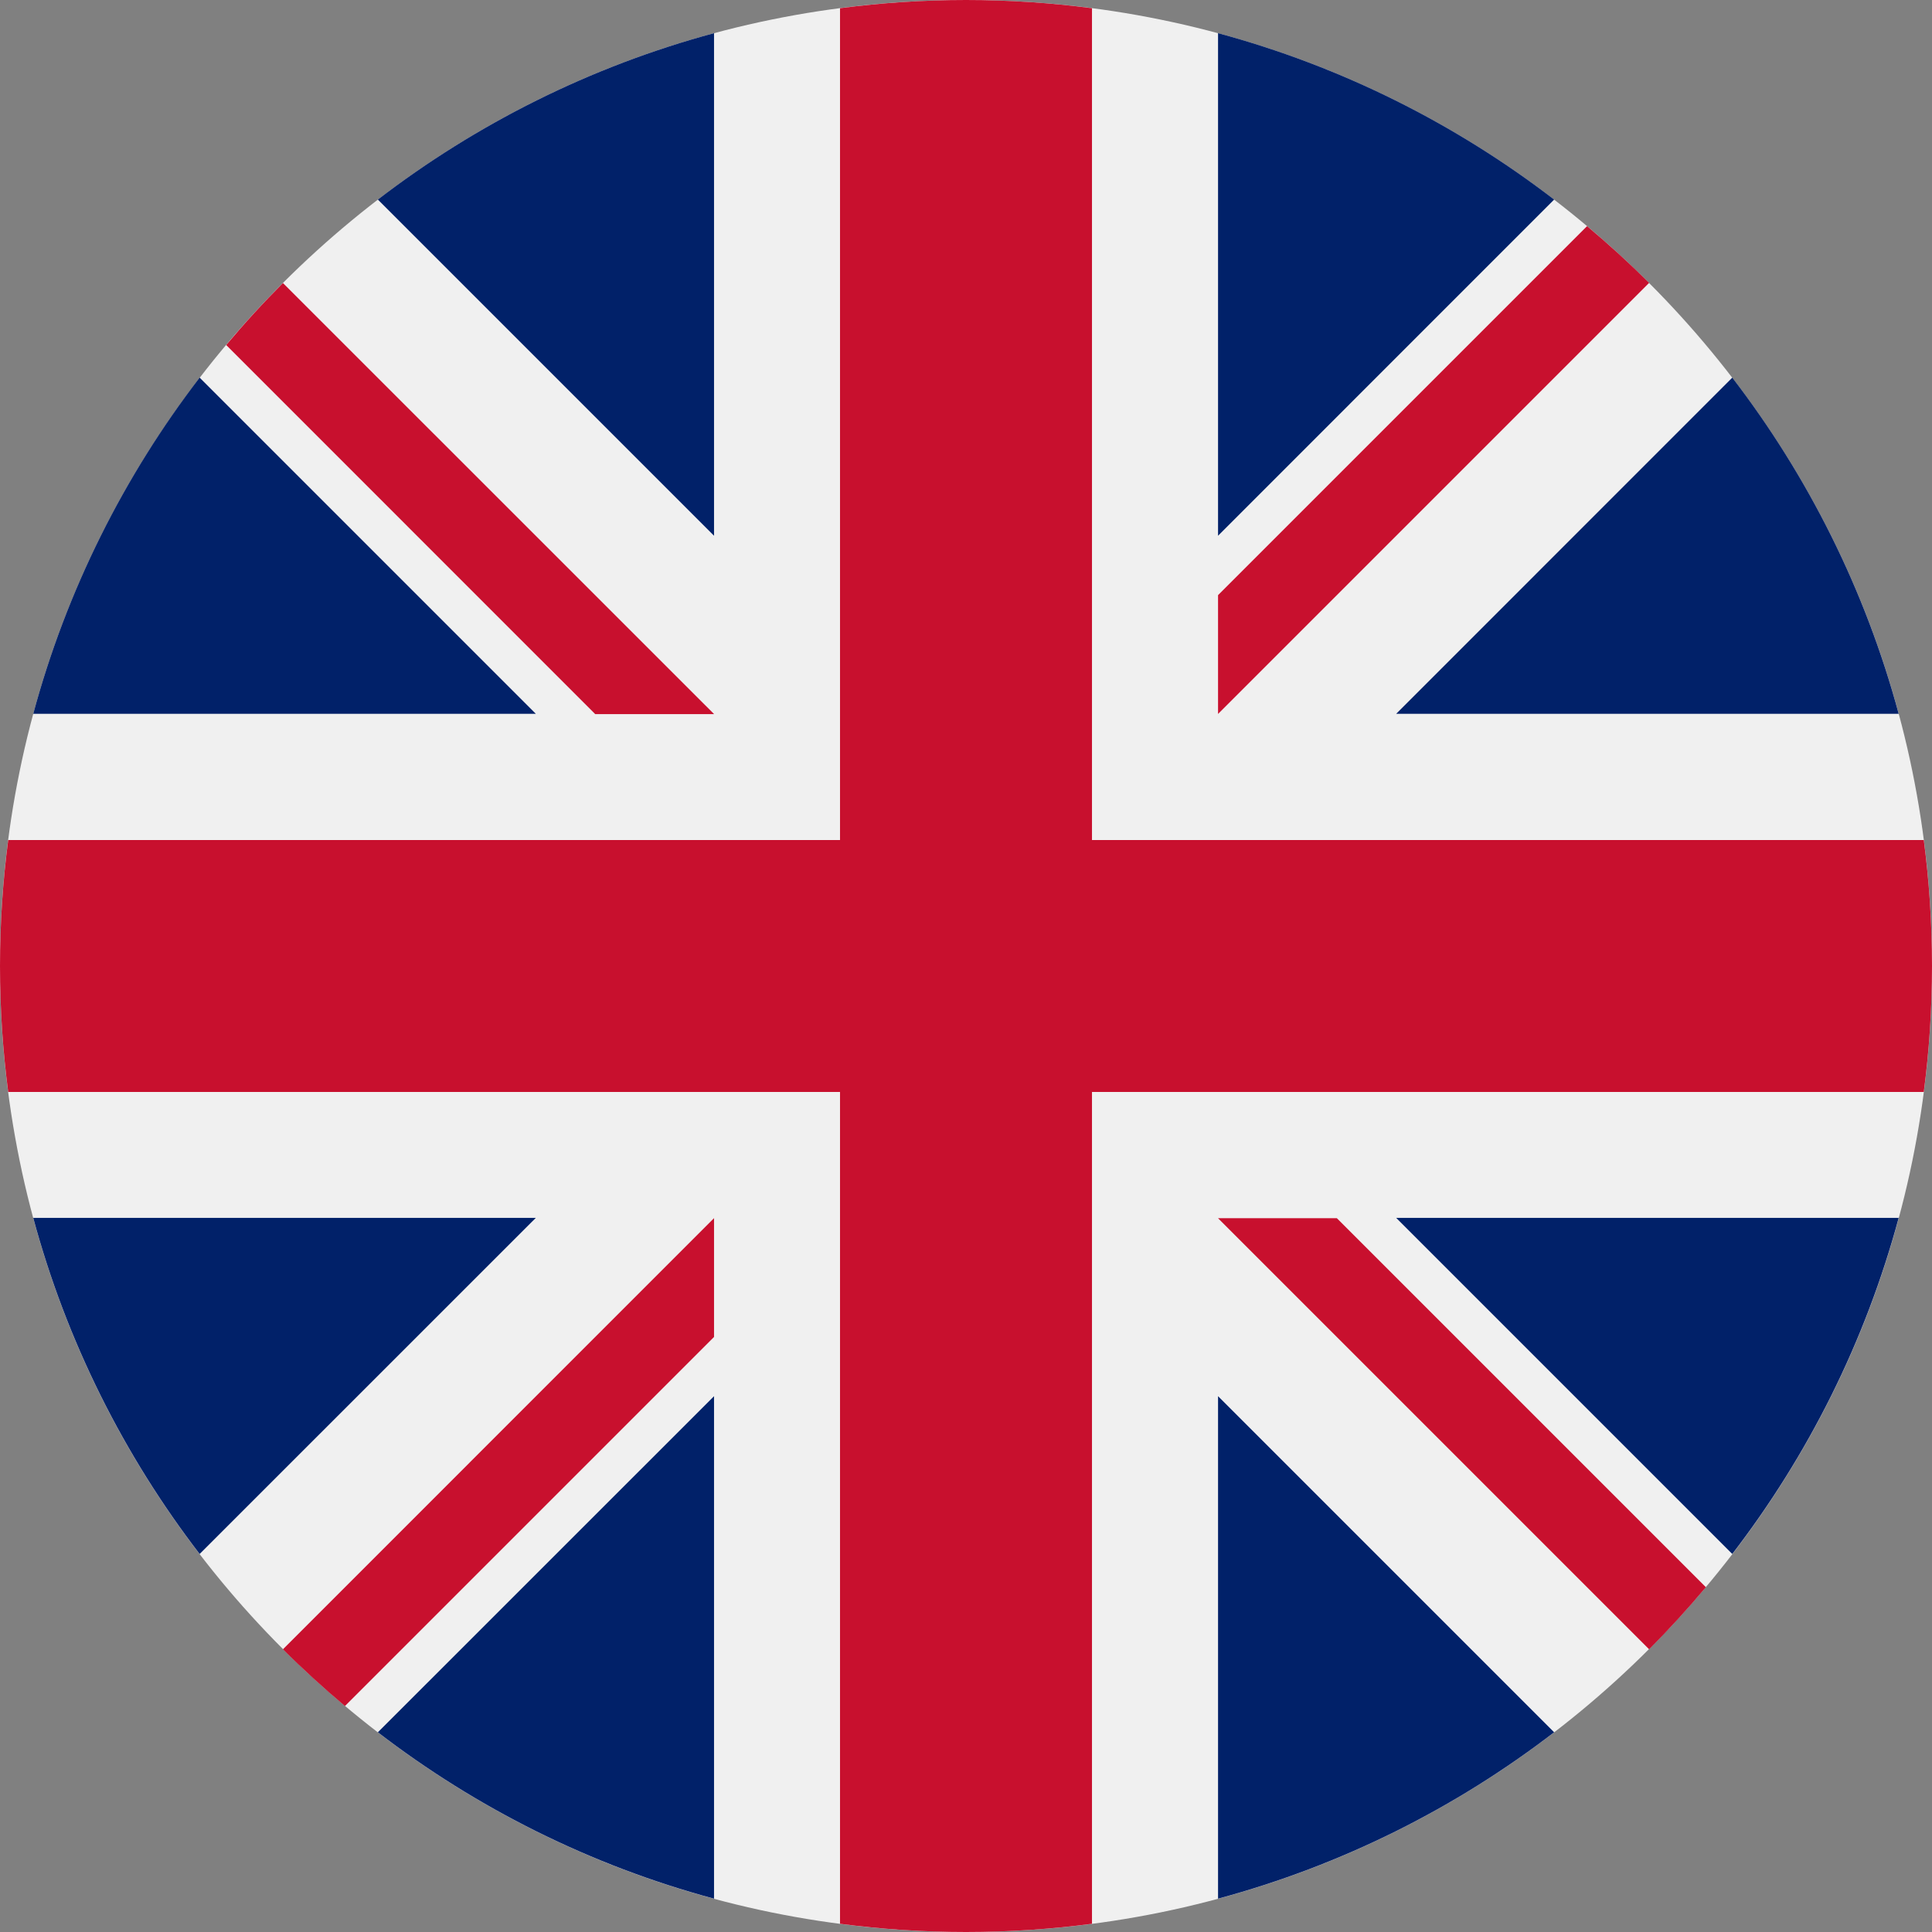
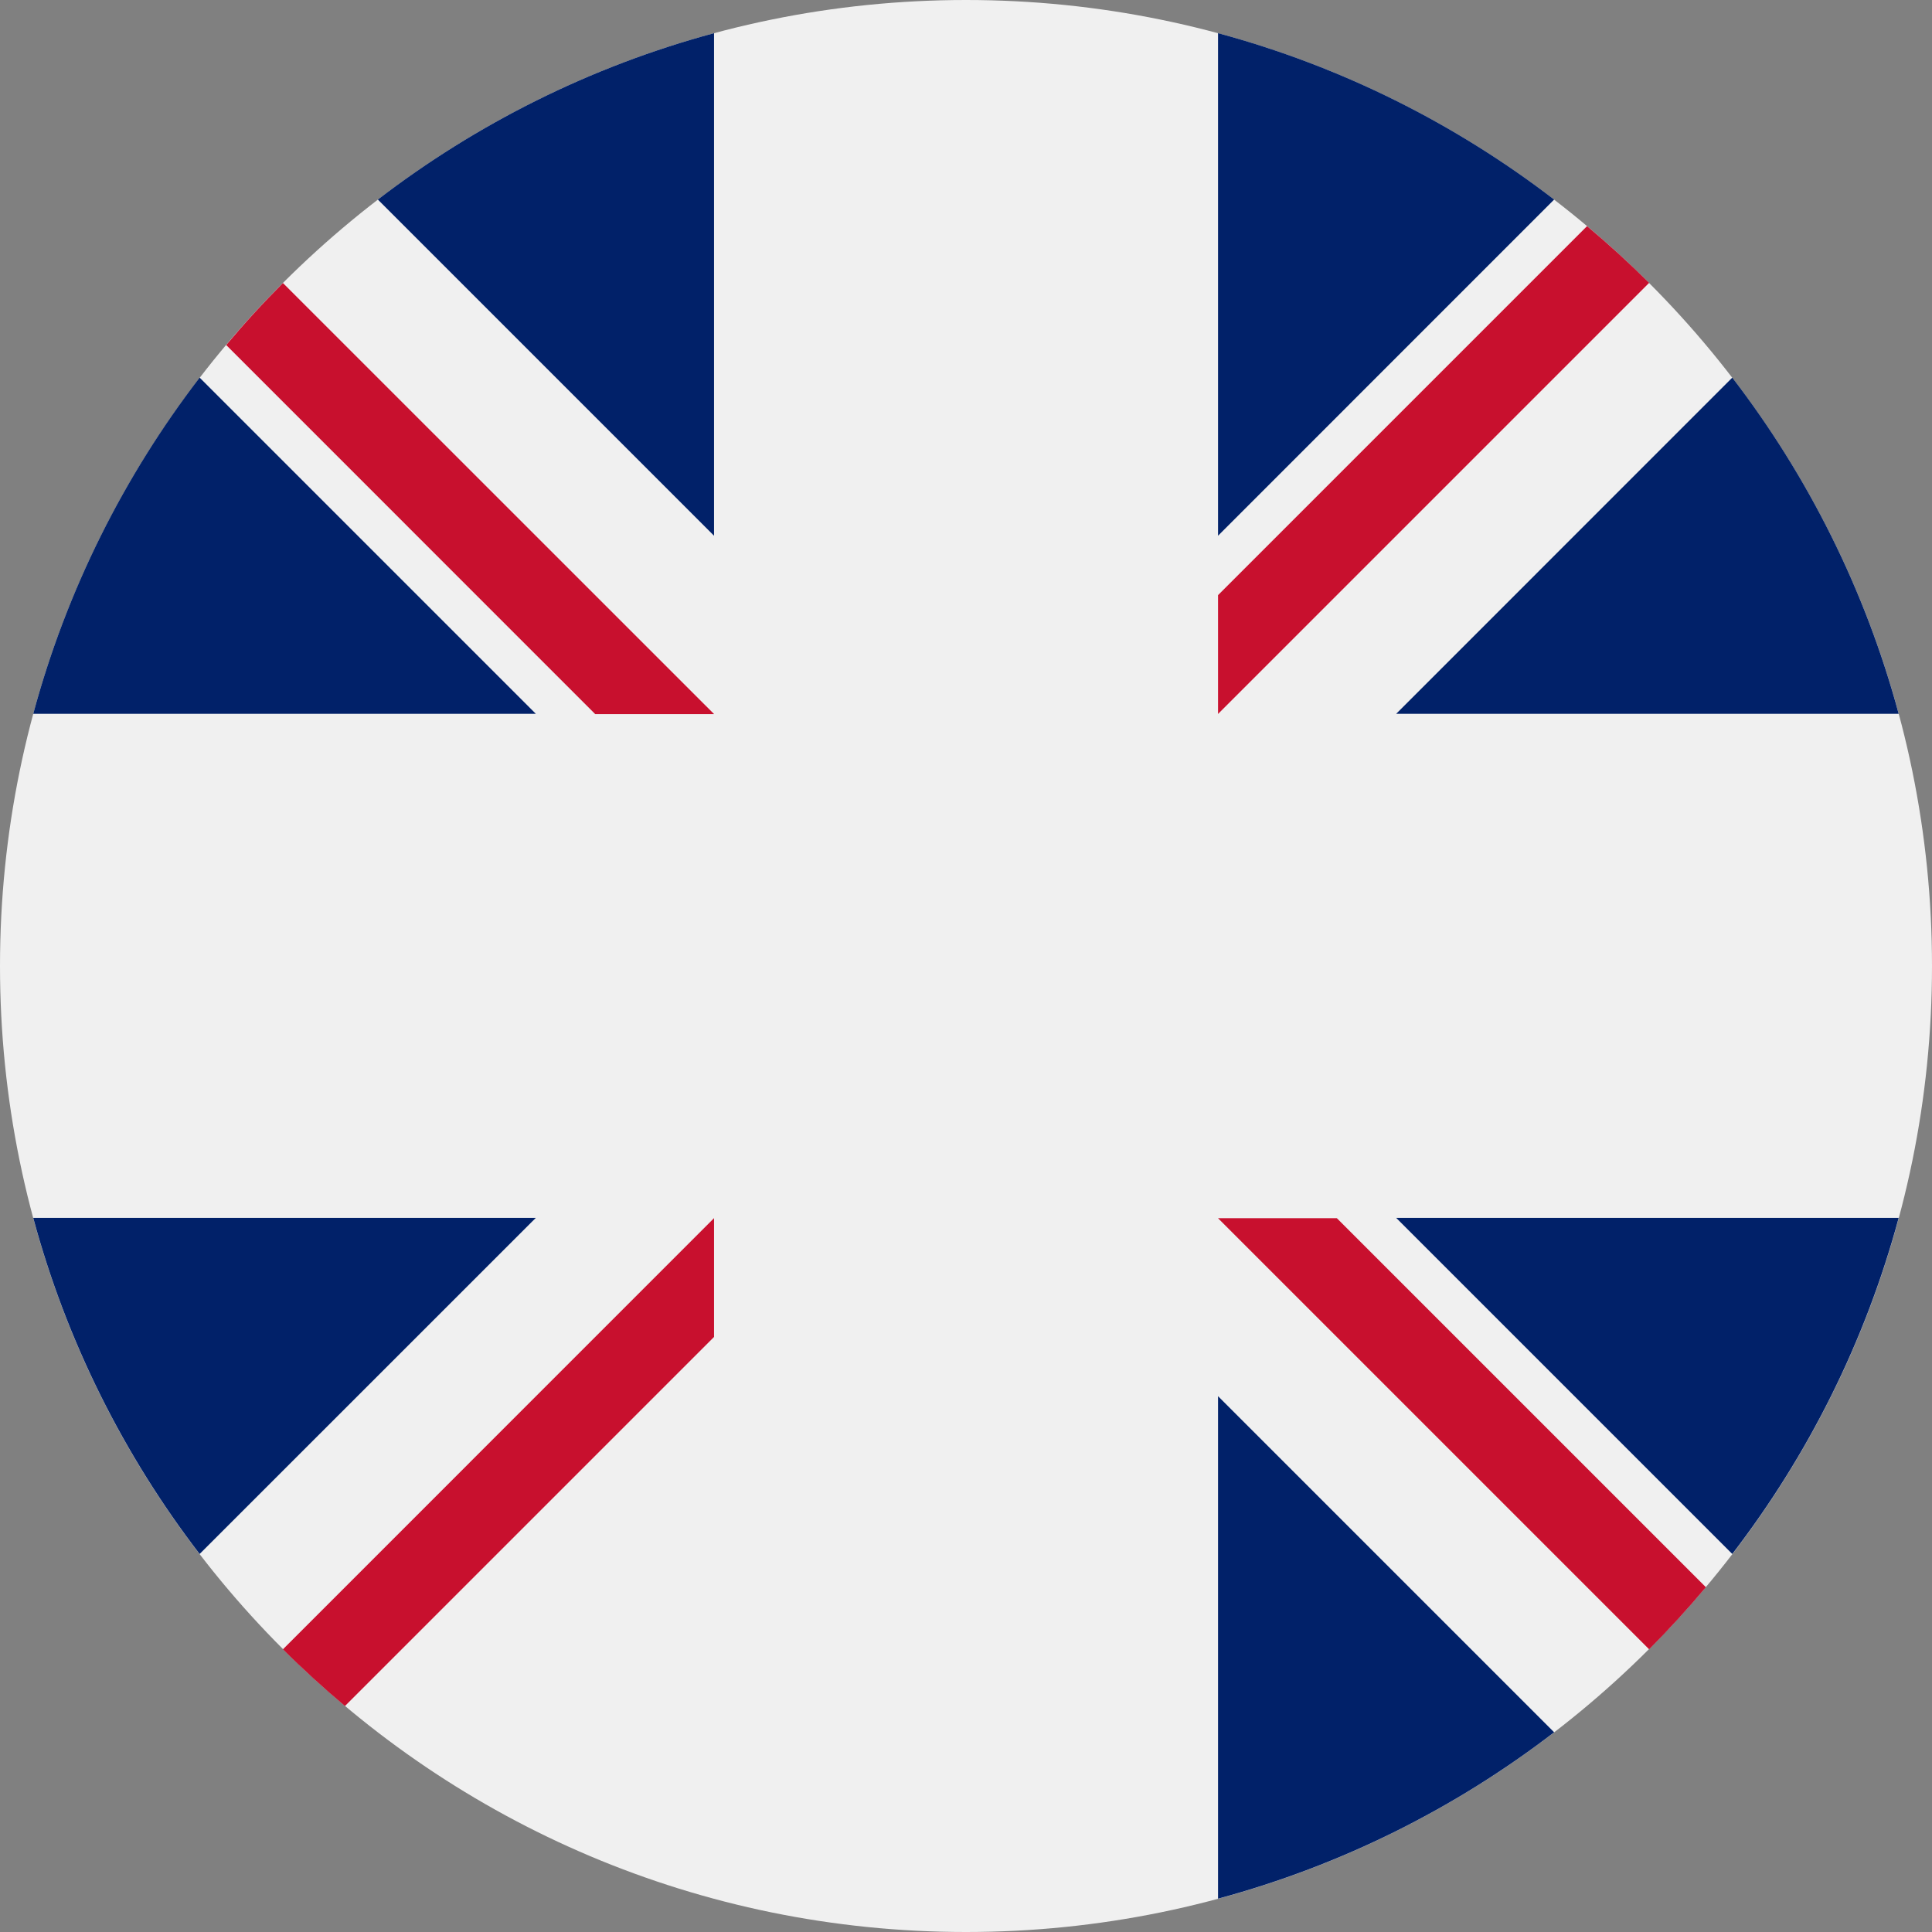
<svg xmlns="http://www.w3.org/2000/svg" width="24" height="24" viewBox="0 0 24 24" fill="none">
  <rect x="0" y="0" width="24" height="24" fill="#808080" stroke="none" />
  <g clip-path="url(#clip0_741_32192)">
    <path d="M12 24C18.627 24 24 18.627 24 12C24 5.373 18.627 0 12 0C5.373 0 0 5.373 0 12C0 18.627 5.373 24 12 24Z" fill="#F0F0F0" />
    <path d="M2.48 4.691C1.538 5.918 0.827 7.331 0.413 8.867H6.656L2.48 4.691Z" fill="#012169" />
    <path d="M23.586 8.867C23.172 7.331 22.462 5.918 21.519 4.691L17.344 8.867H23.586Z" fill="#012169" />
    <path d="M0.413 15.129C0.827 16.664 1.538 18.078 2.48 19.304L6.656 15.129H0.413Z" fill="#012169" />
    <path d="M19.306 2.479C18.08 1.537 16.666 0.826 15.131 0.412V6.655L19.306 2.479Z" fill="#012169" />
-     <path d="M4.694 21.519C5.921 22.462 7.334 23.172 8.87 23.586V17.344L4.694 21.519Z" fill="#012169" />
    <path d="M8.87 0.412C7.334 0.826 5.921 1.537 4.694 2.479L8.87 6.655V0.412Z" fill="#012169" />
    <path d="M15.131 23.586C16.666 23.172 18.08 22.462 19.306 21.519L15.131 17.344V23.586Z" fill="#012169" />
    <path d="M17.344 15.129L21.519 19.304C22.462 18.078 23.172 16.664 23.586 15.129H17.344Z" fill="#012169" />
-     <path d="M23.898 10.435H13.565H13.565V0.102C13.053 0.035 12.53 0 12 0C11.469 0 10.947 0.035 10.435 0.102V10.435V10.435H0.102C0.035 10.947 0 11.47 0 12C0 12.531 0.035 13.053 0.102 13.565H10.435H10.435V23.898C10.947 23.965 11.469 24 12 24C12.53 24 13.053 23.965 13.565 23.898V13.565V13.565H23.898C23.965 13.053 24 12.531 24 12C24 11.47 23.965 10.947 23.898 10.435Z" fill="#C8102E" />
    <path d="M15.131 15.133L20.486 20.488C20.732 20.241 20.967 19.984 21.191 19.717L16.607 15.133H15.131V15.133Z" fill="#C8102E" />
    <path d="M8.87 15.133H8.869L3.515 20.488C3.761 20.734 4.018 20.969 4.285 21.193L8.87 16.608V15.133Z" fill="#C8102E" />
    <path d="M8.87 8.871V8.87L3.515 3.516C3.269 3.762 3.034 4.019 2.81 4.286L7.394 8.871H8.87V8.871Z" fill="#C8102E" />
    <path d="M15.131 8.869L20.486 3.514C20.239 3.268 19.982 3.033 19.715 2.809L15.131 7.393V8.869Z" fill="#C8102E" />
  </g>
  <defs>
    <clipPath id="clip0_741_32192">
      <rect width="24" height="24" fill="white" />
    </clipPath>
  </defs>
</svg>